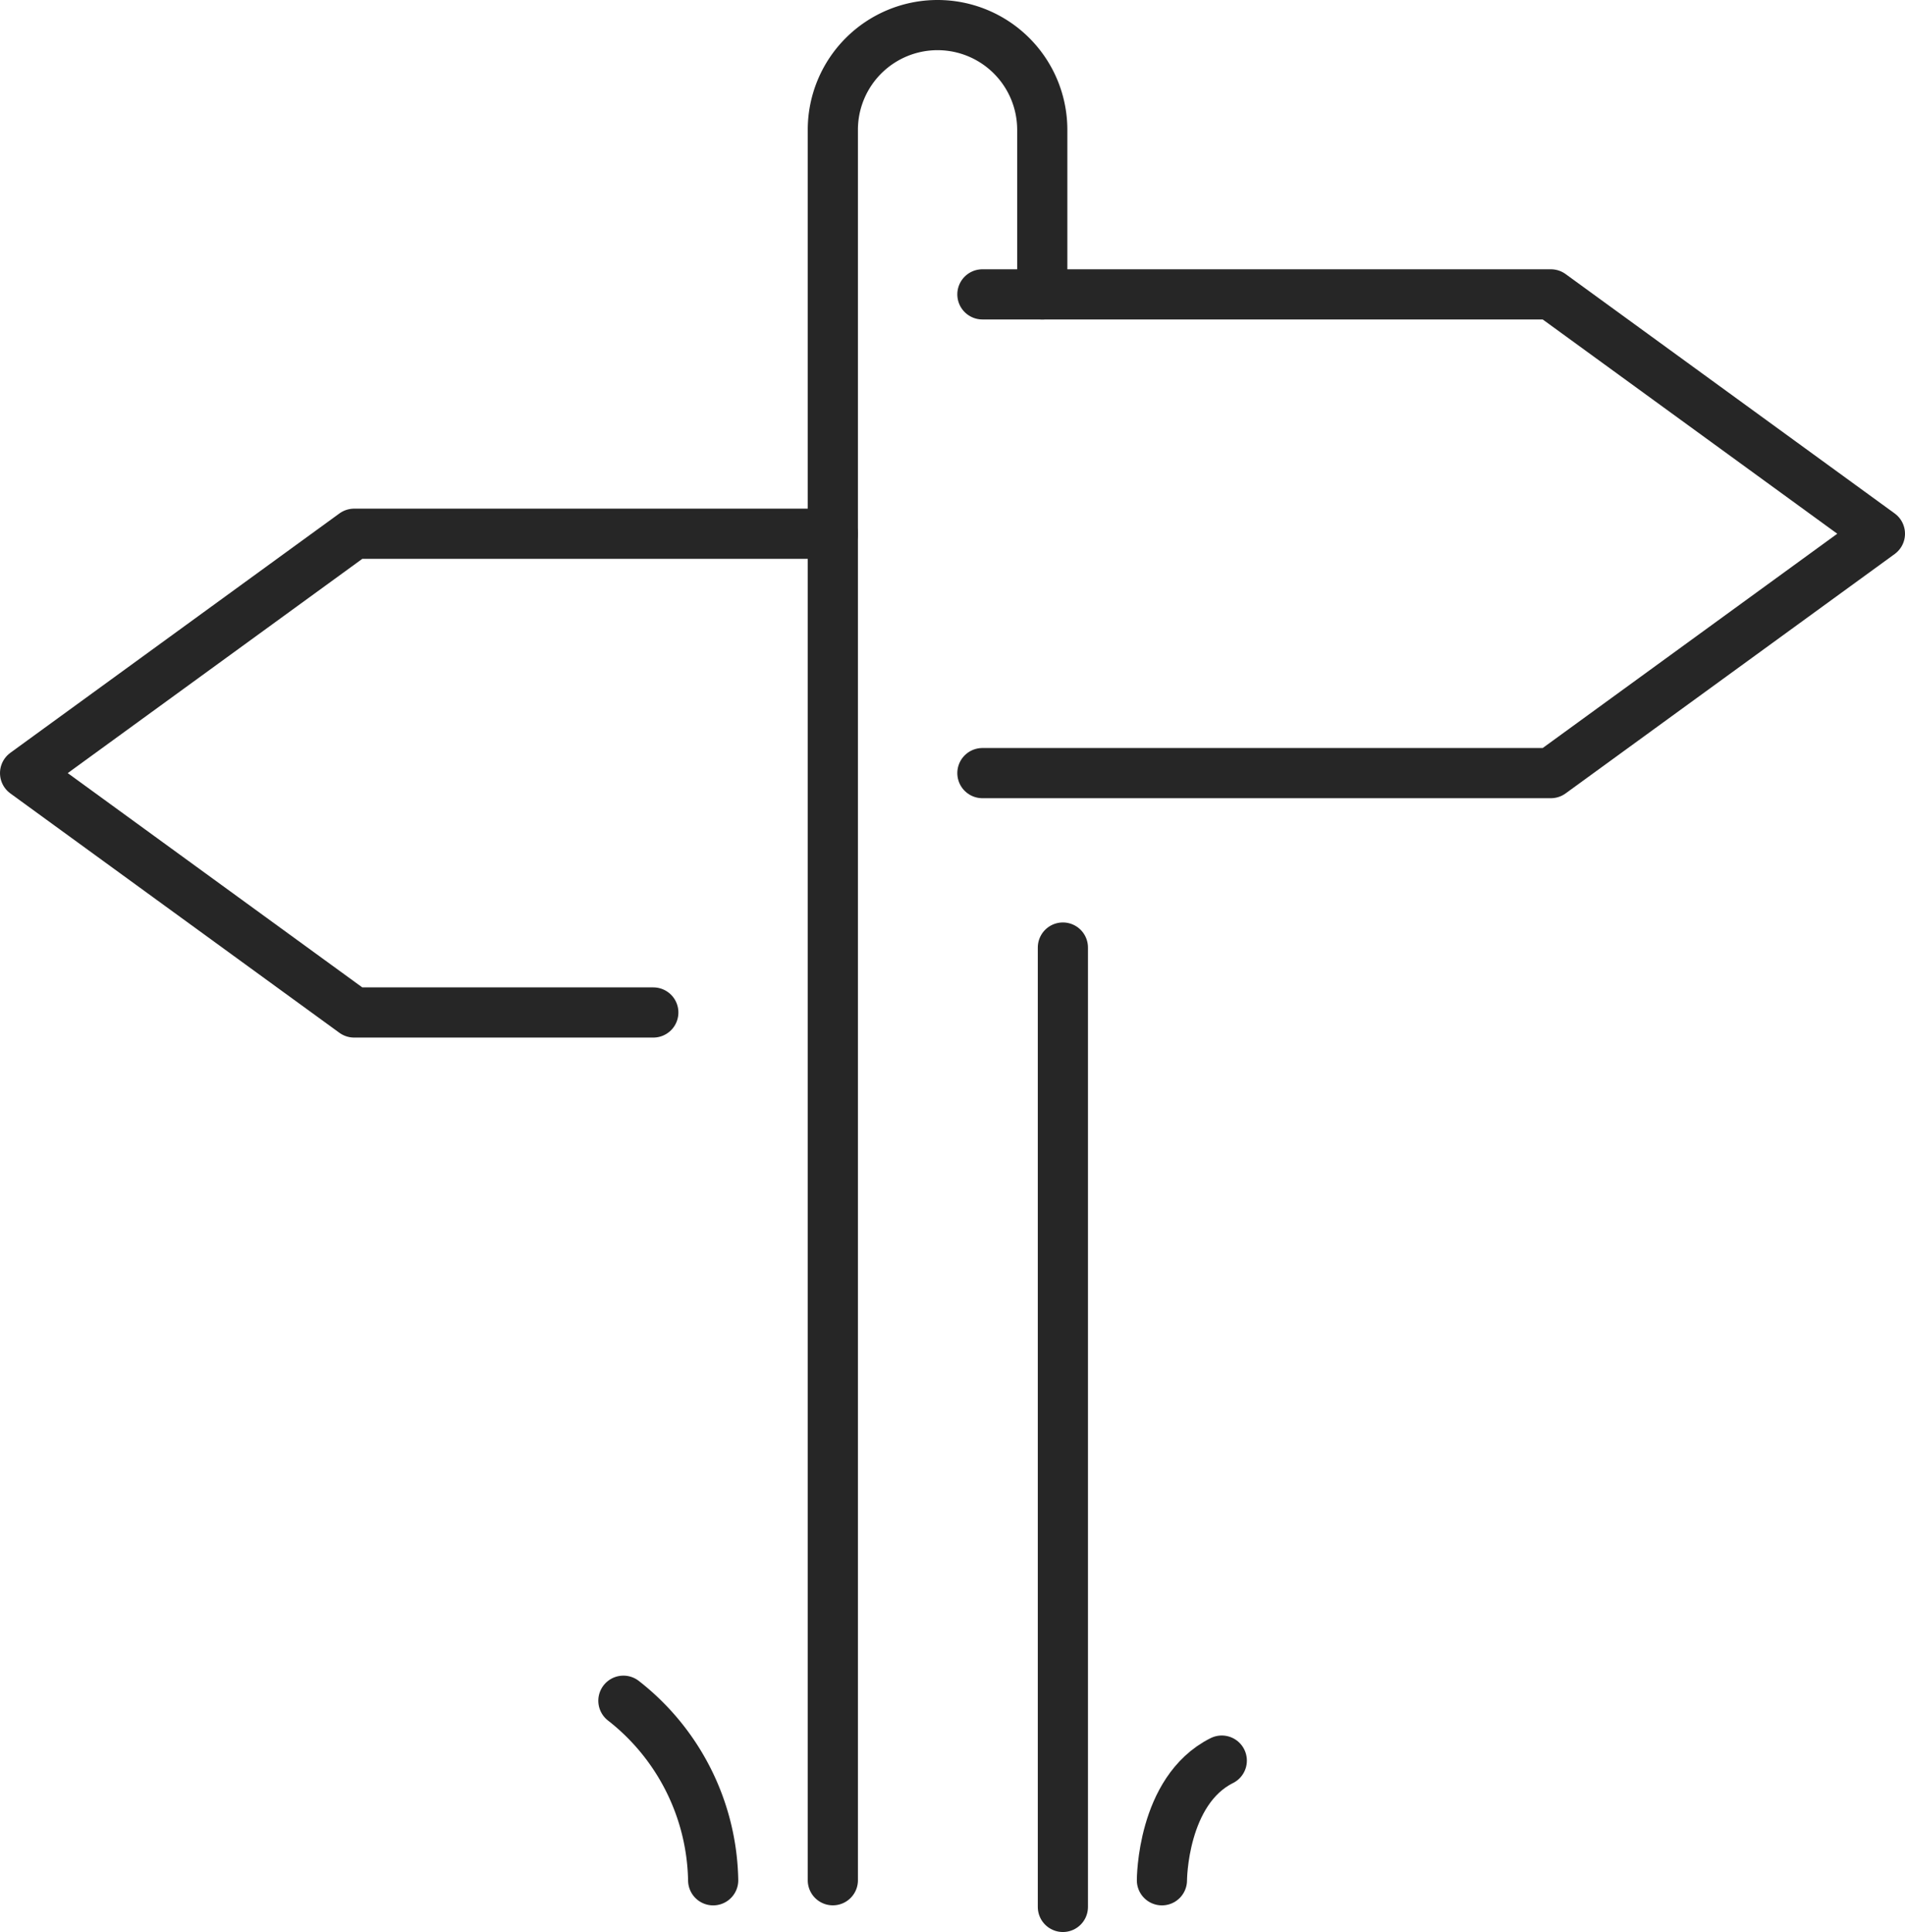
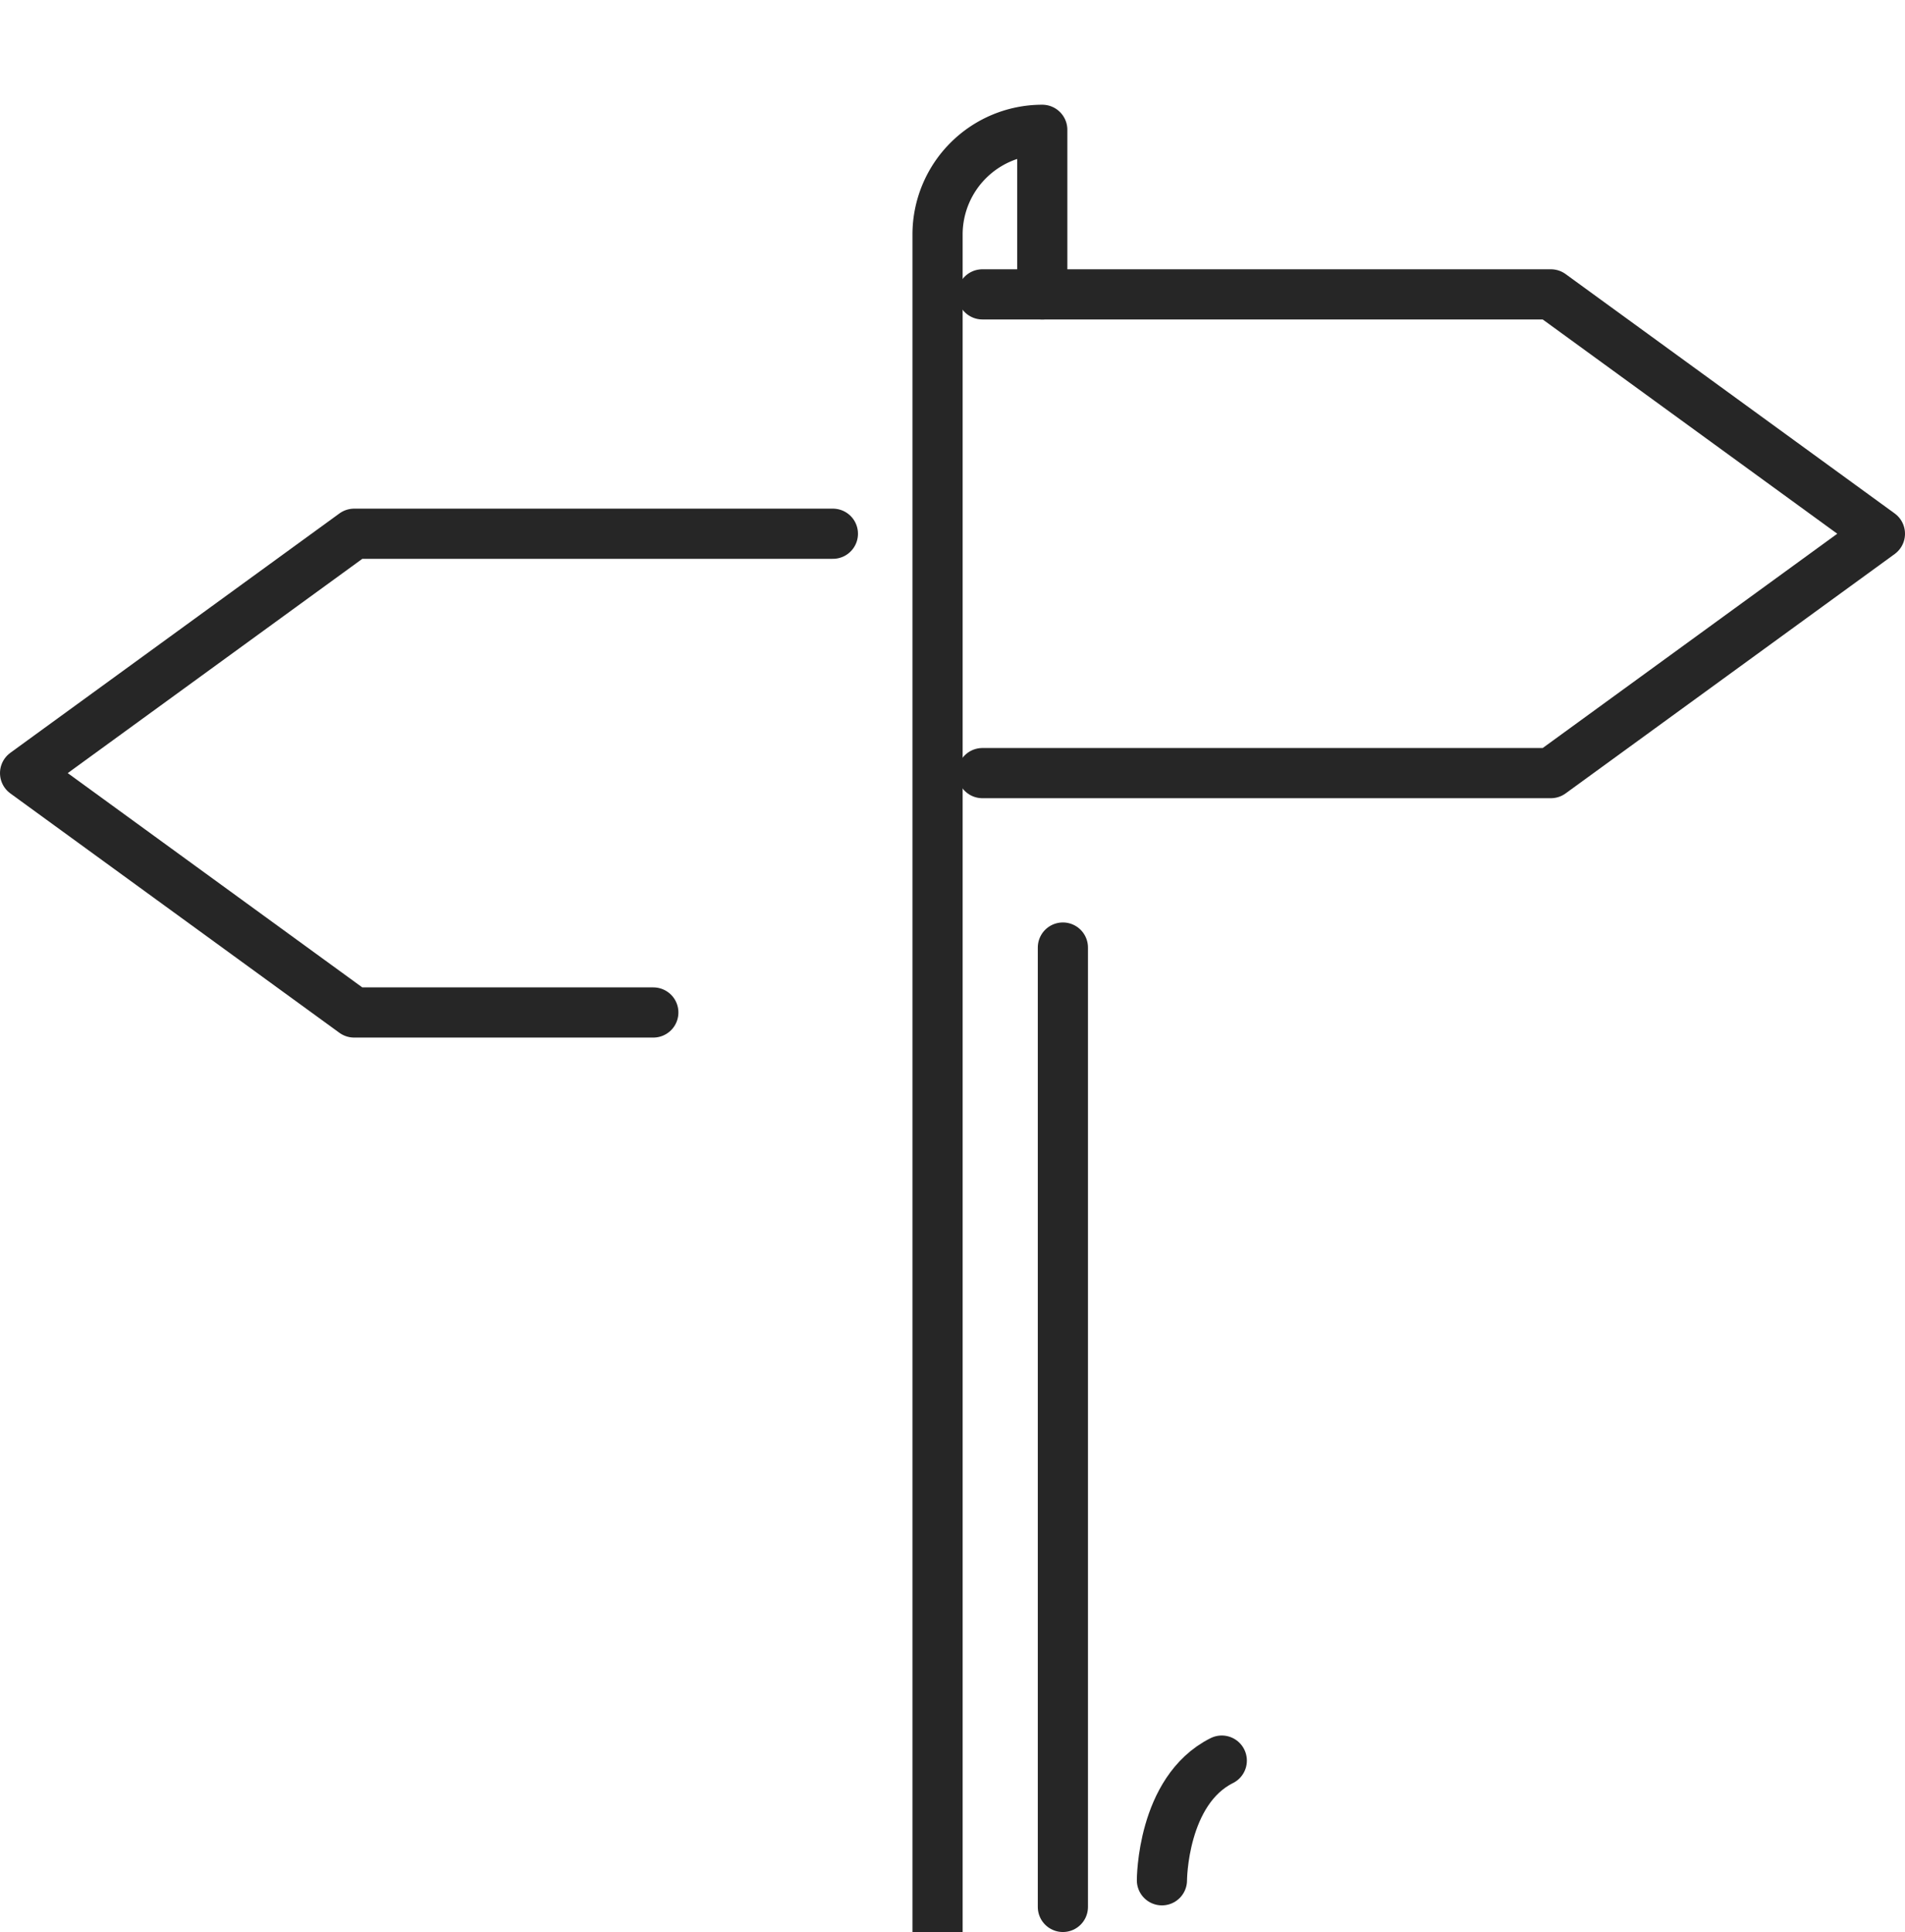
<svg xmlns="http://www.w3.org/2000/svg" width="37.968" height="38.5" viewBox="0 0 37.968 38.5">
  <defs>
    <style>.a{fill:none;stroke:#262626;stroke-linecap:round;stroke-linejoin:round;}</style>
  </defs>
  <g transform="translate(0.5 0.5)">
    <g transform="translate(11.925 33.391)">
      <path class="a" d="M3098,904.385s0-1.789,1.193-2.385" transform="translate(-3087.267 -900.807)" />
-       <path class="a" d="M3027.789,897.578A4.641,4.641,0,0,0,3026,894" transform="translate(-3026 -894)" />
    </g>
    <path class="a" d="M2958.521,747.54h-5.963L2946,742.77l6.559-4.77h9.541" transform="translate(-2946 -727.864)" />
    <path class="a" d="M3074,715.54h11.33l6.558-4.77L3085.33,706H3074" transform="translate(-3054.92 -700.634)" />
    <line class="a" y2="19.118" transform="translate(20.684 18.382)" />
-     <path class="a" d="M3058.174,675.366v-3.279a2.087,2.087,0,0,0-2.087-2.087h0a2.087,2.087,0,0,0-2.087,2.087v34.881" transform="translate(-3037.901 -670)" />
+     <path class="a" d="M3058.174,675.366v-3.279h0a2.087,2.087,0,0,0-2.087,2.087v34.881" transform="translate(-3037.901 -670)" />
  </g>
</svg>